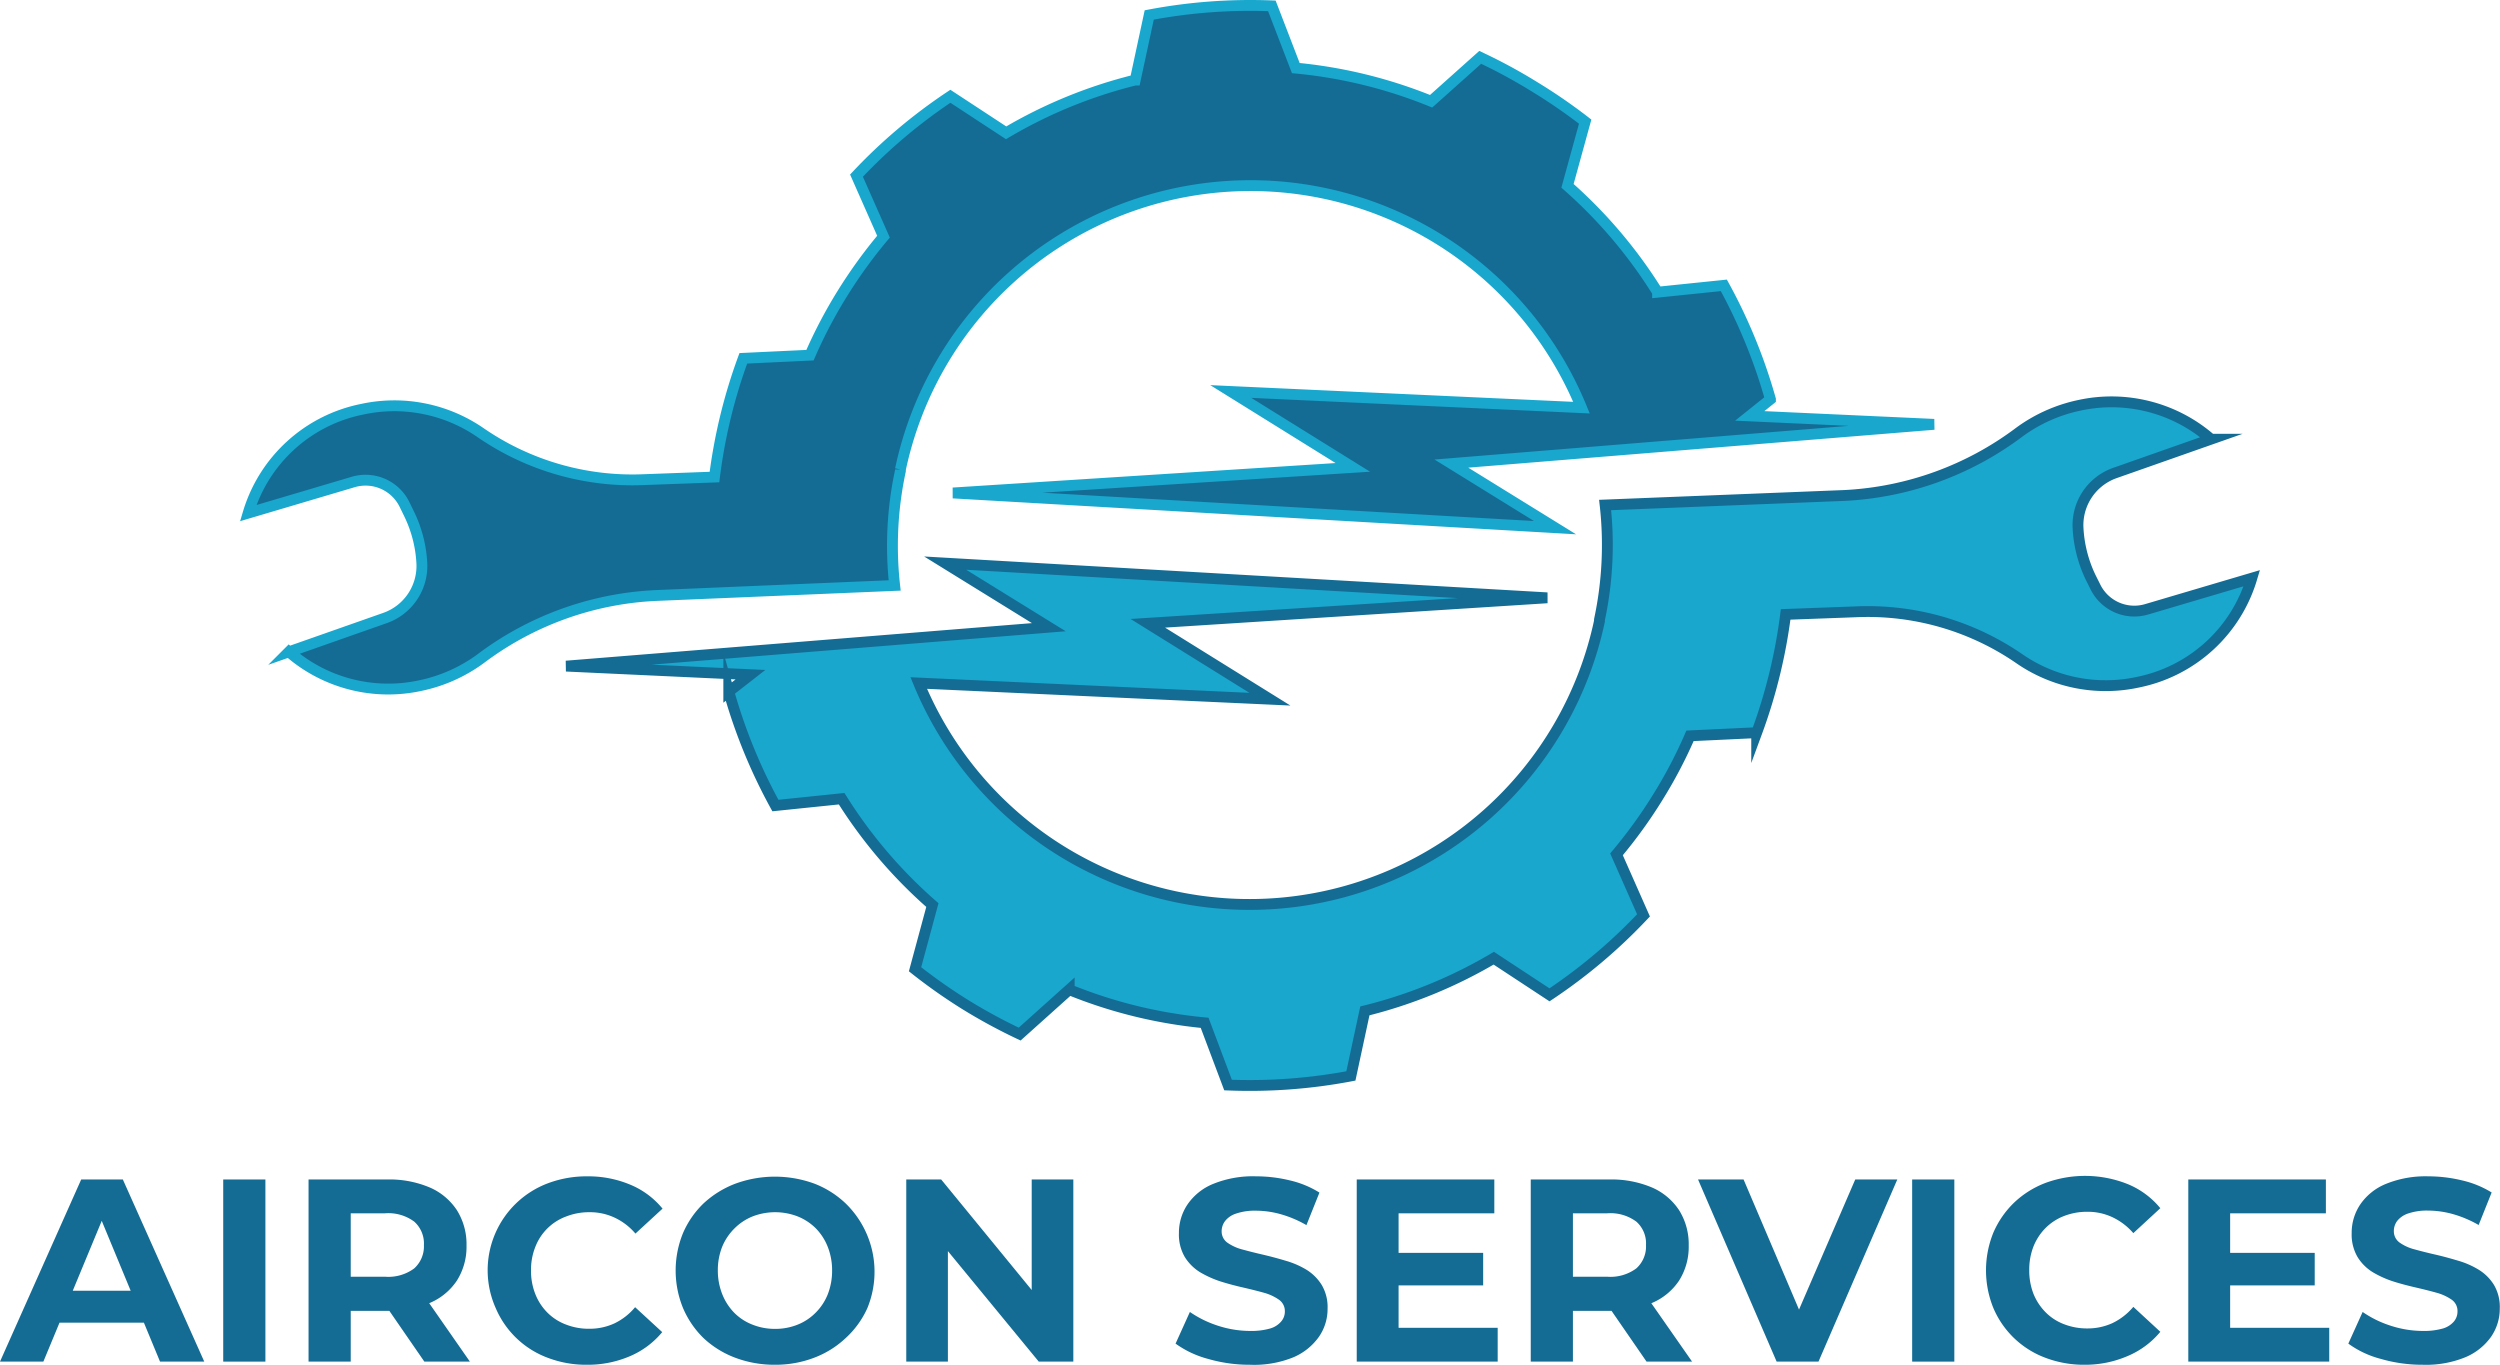
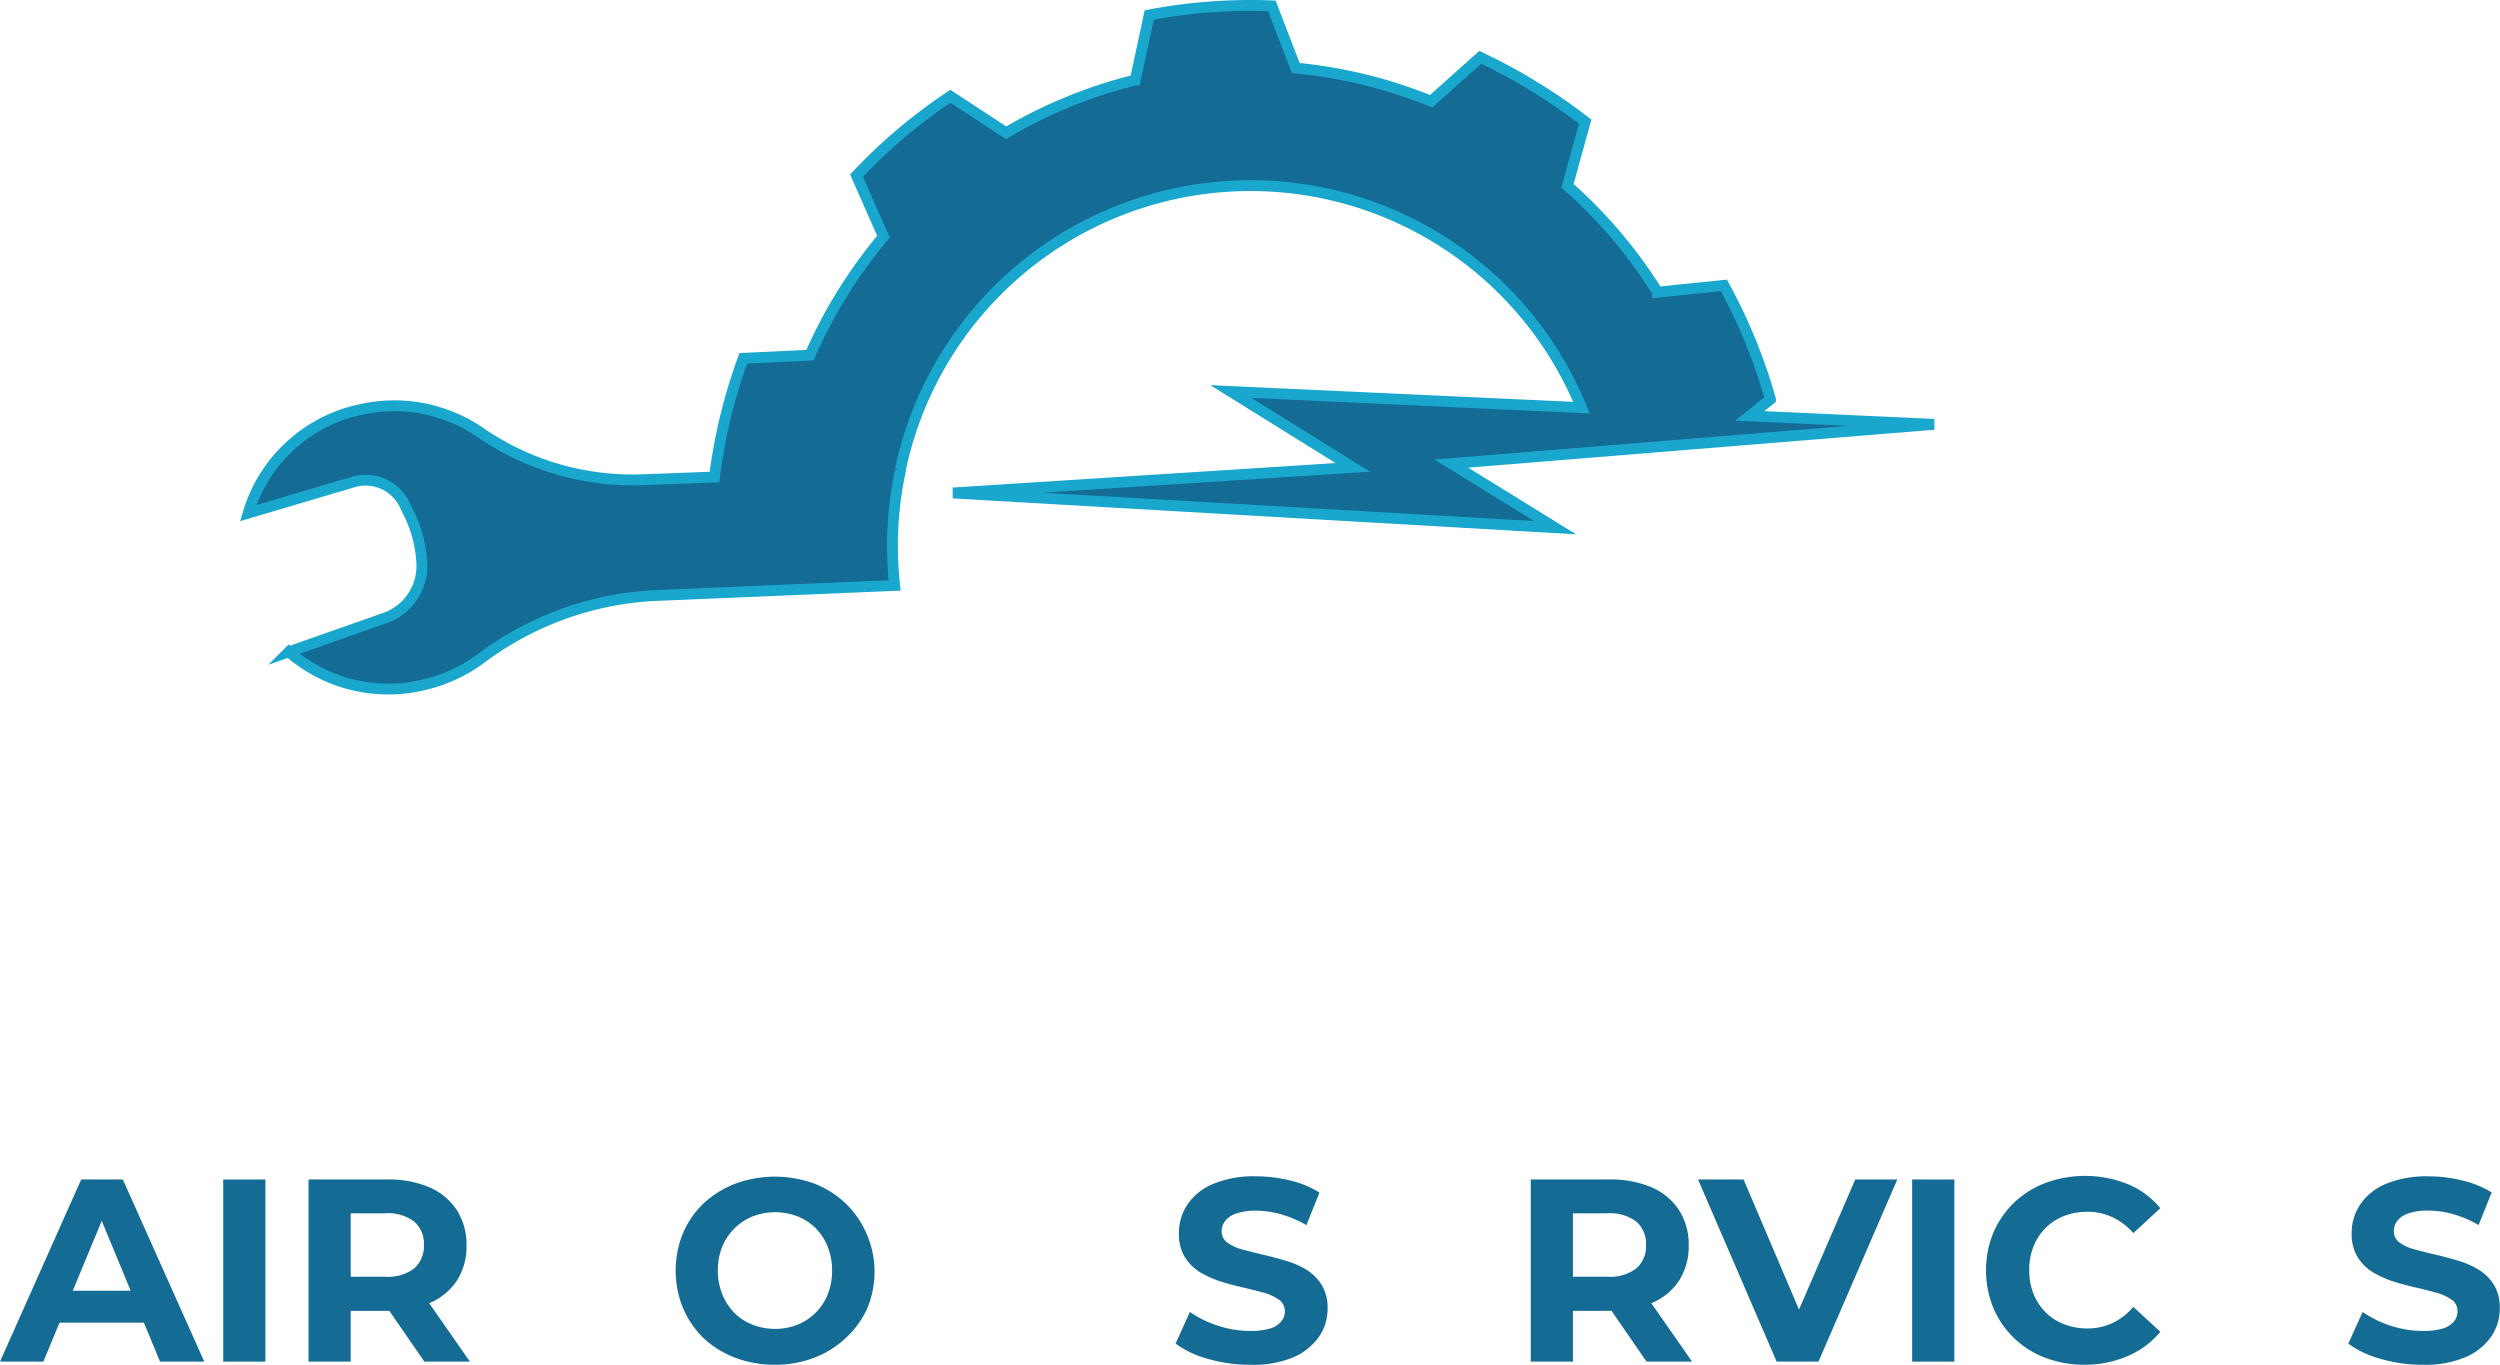
<svg xmlns="http://www.w3.org/2000/svg" viewBox="0 0 230.59 125.88">
  <defs>
    <style>.cls-1{fill:#19a7ce;stroke:#146c94;}.cls-1,.cls-2{stroke-miterlimit:10;}.cls-2,.cls-3{fill:#146c94;}.cls-2{stroke:#19a7ce;}</style>
  </defs>
  <title>Logo</title>
  <g id="TEXTS">
-     <path class="cls-1" d="M207.7,53.33,198,56.2a4,4,0,0,1-4.74-2.09l-.42-.84a11.93,11.93,0,0,1-1.17-4.57,5.1,5.1,0,0,1,3.39-5.07l8.87-3.12a13.93,13.93,0,0,0-12.16-3.12,14.36,14.36,0,0,0-5.49,2.45,29.24,29.24,0,0,1-16.15,5.86l-22.08.88a33,33,0,0,1-.52,10.57.57.57,0,0,0,0,.13h0A33,33,0,0,1,84.74,63l32.39,1.49-11.26-7,36.84-2.35-55.53-3.2,9.56,5.91L52.22,61.44l17,.79-2,1.56a50,50,0,0,0,4.3,10.51l6.11-.63A44.18,44.18,0,0,0,86,83.48L84.4,89.4a50.2,50.2,0,0,0,4.65,3.27,50.75,50.75,0,0,0,5,2.71l4.57-4.1a44.17,44.17,0,0,0,12.49,3.06l2.16,5.74a49.94,49.94,0,0,0,11.33-.84l1.29-6a44.25,44.25,0,0,0,11.89-4.86l5.14,3.38a49.76,49.76,0,0,0,8.67-7.33l-2.49-5.63a44.6,44.6,0,0,0,3.78-5.22,43.12,43.12,0,0,0,3-5.71l6.15-.29a49.53,49.53,0,0,0,2.67-10.91l6.5-.24a24.64,24.64,0,0,1,15.06,4.33,14,14,0,0,0,10.95,2.16A13.79,13.79,0,0,0,207.7,53.33Z" />
    <path class="cls-2" d="M178.39,39.14l-17-.78,1.91-1.53A50,50,0,0,0,159,26.32l-6.11.63a44.18,44.18,0,0,0-8.31-9.81l1.63-5.92A50.36,50.36,0,0,0,141.53,8a49.5,49.5,0,0,0-5-2.71L132,9.34a44.1,44.1,0,0,0-12.48-3.06L117.31.54A49.94,49.94,0,0,0,106,1.38l-1.29,6A44.25,44.25,0,0,0,92.8,12.25L87.66,8.88A49.27,49.27,0,0,0,79,16.2l2.49,5.63a45.45,45.45,0,0,0-3.78,5.22,44.4,44.4,0,0,0-3,5.71l-6.15.29A49.53,49.53,0,0,0,65.9,44l-6.51.24a24.68,24.68,0,0,1-15.06-4.33,14,14,0,0,0-10.94-2.16,13.79,13.79,0,0,0-10.5,9.58l9.68-2.87a4,4,0,0,1,4.75,2.09l.41.84a11.76,11.76,0,0,1,1.18,4.58A5.09,5.09,0,0,1,35.52,57l-8.87,3.12A13.92,13.92,0,0,0,38.8,63.23a14.32,14.32,0,0,0,5.5-2.45,29.12,29.12,0,0,1,16.14-5.85L82.52,54a33,33,0,0,1,.53-10.57s0-.09,0-.13h0a33,33,0,0,1,62.82-5.7l-32.35-1.49,11.26,7L87.9,45.47l55.53,3.2-9.56-5.91Z" />
    <path class="cls-3" d="M0,125.59l7.49-16.8h3.84l7.51,16.8H14.76L8.62,110.76h1.53L4,125.59ZM3.74,122l1-2.95h8.64L14.47,122Z" />
    <path class="cls-3" d="M20.59,125.59v-16.8h3.89v16.8Z" />
    <path class="cls-3" d="M28.46,125.59v-16.8h7.28a9.53,9.53,0,0,1,3.88.73,5.7,5.7,0,0,1,2.52,2.1,5.9,5.9,0,0,1,.89,3.27,5.82,5.82,0,0,1-.89,3.23,5.64,5.64,0,0,1-2.52,2.07,9.53,9.53,0,0,1-3.88.72H30.62l1.73-1.7v6.38Zm3.89-6-1.73-1.83h4.9a4,4,0,0,0,2.69-.77,2.74,2.74,0,0,0,.89-2.15,2.7,2.7,0,0,0-.89-2.16,4,4,0,0,0-2.69-.77h-4.9l1.73-1.85Zm6.79,6-4.2-6.09H39.1l4.24,6.09Z" />
-     <path class="cls-3" d="M54.14,125.88a9.93,9.93,0,0,1-3.61-.64,8.39,8.39,0,0,1-4.8-4.57,8.57,8.57,0,0,1,4.81-11.53,10.14,10.14,0,0,1,3.63-.64,10,10,0,0,1,3.94.76,7.6,7.6,0,0,1,3,2.22l-2.5,2.3a5.68,5.68,0,0,0-1.92-1.47,5.34,5.34,0,0,0-2.3-.5,5.77,5.77,0,0,0-2.16.39A4.84,4.84,0,0,0,49.38,115a5.64,5.64,0,0,0-.4,2.18,5.73,5.73,0,0,0,.4,2.19,5,5,0,0,0,1.11,1.7,4.79,4.79,0,0,0,1.71,1.1,5.77,5.77,0,0,0,2.16.39,5.48,5.48,0,0,0,2.3-.49,5.65,5.65,0,0,0,1.92-1.5l2.5,2.3a7.83,7.83,0,0,1-3,2.23A9.86,9.86,0,0,1,54.14,125.88Z" />
    <path class="cls-3" d="M71.49,125.88a10.28,10.28,0,0,1-3.68-.65,8.79,8.79,0,0,1-2.93-1.82A8.57,8.57,0,0,1,63,120.65a9.14,9.14,0,0,1,0-6.92A8.45,8.45,0,0,1,64.89,111a9,9,0,0,1,2.93-1.82,10.6,10.6,0,0,1,7.31,0A8.75,8.75,0,0,1,78,111,8.8,8.8,0,0,1,80,120.66,8.41,8.41,0,0,1,78,123.42a8.73,8.73,0,0,1-2.9,1.81A10,10,0,0,1,71.49,125.88Zm0-3.31a5.46,5.46,0,0,0,2.08-.39,4.87,4.87,0,0,0,1.66-1.1,5,5,0,0,0,1.12-1.7,5.93,5.93,0,0,0,.4-2.19,5.84,5.84,0,0,0-.4-2.18,5.08,5.08,0,0,0-1.1-1.71,5,5,0,0,0-1.67-1.1,5.77,5.77,0,0,0-4.17,0,5,5,0,0,0-1.66,1.1A5.13,5.13,0,0,0,66.61,115a5.84,5.84,0,0,0-.4,2.18,5.9,5.9,0,0,0,.4,2.17,5.18,5.18,0,0,0,1.1,1.72,4.81,4.81,0,0,0,1.67,1.1A5.51,5.51,0,0,0,71.47,122.57Z" />
-     <path class="cls-3" d="M83.59,125.59v-16.8h3.22l9.91,12.1H95.16v-12.1H99v16.8H95.81L85.87,113.5h1.56v12.09Z" />
    <path class="cls-3" d="M115.29,125.88a13.69,13.69,0,0,1-3.86-.54,9.08,9.08,0,0,1-3-1.41l1.32-2.92a9.86,9.86,0,0,0,2.56,1.26,9.6,9.6,0,0,0,3,.49,6.26,6.26,0,0,0,1.86-.23,2.09,2.09,0,0,0,1-.64,1.39,1.39,0,0,0,.34-.93,1.28,1.28,0,0,0-.53-1.07,4.5,4.5,0,0,0-1.39-.65c-.58-.16-1.21-.32-1.91-.48s-1.39-.34-2.09-.56a9.49,9.49,0,0,1-1.91-.86,4.35,4.35,0,0,1-1.4-1.4,4.09,4.09,0,0,1-.54-2.21,4.66,4.66,0,0,1,.78-2.62,5.26,5.26,0,0,1,2.35-1.9,9.69,9.69,0,0,1,4-.71,13.06,13.06,0,0,1,3.12.38A8.92,8.92,0,0,1,121.7,110l-1.2,3a10.26,10.26,0,0,0-2.35-1,8.47,8.47,0,0,0-2.3-.33,5.32,5.32,0,0,0-1.85.27,2.09,2.09,0,0,0-1,.68,1.57,1.57,0,0,0-.32,1,1.27,1.27,0,0,0,.53,1,4.28,4.28,0,0,0,1.39.63c.58.16,1.22.32,1.91.48s1.39.35,2.09.56a7.83,7.83,0,0,1,1.91.83,4.35,4.35,0,0,1,1.4,1.4,4,4,0,0,1,.54,2.18,4.5,4.5,0,0,1-.79,2.59,5.54,5.54,0,0,1-2.36,1.9A9.6,9.6,0,0,1,115.29,125.88Z" />
-     <path class="cls-3" d="M129,122.47h9.14v3.12h-13v-16.8h12.69v3.12H129Zm-.29-6.91h8.09v3h-8.09Z" />
    <path class="cls-3" d="M141.19,125.59v-16.8h7.27a9.58,9.58,0,0,1,3.89.73,5.7,5.7,0,0,1,2.52,2.1,5.9,5.9,0,0,1,.89,3.27,5.82,5.82,0,0,1-.89,3.23,5.64,5.64,0,0,1-2.52,2.07,9.58,9.58,0,0,1-3.89.72h-5.11l1.73-1.7v6.38Zm3.89-6-1.73-1.83h4.9a4,4,0,0,0,2.68-.77,2.71,2.71,0,0,0,.89-2.15,2.67,2.67,0,0,0-.89-2.16,4,4,0,0,0-2.68-.77h-4.9l1.73-1.85Zm6.79,6-4.2-6.09h4.15l4.25,6.09Z" />
    <path class="cls-3" d="M163.87,125.59l-7.25-16.8h4.2l6.34,14.88h-2.47l6.43-14.88H175l-7.27,16.8Z" />
    <path class="cls-3" d="M176.37,125.59v-16.8h3.89v16.8Z" />
    <path class="cls-3" d="M192.29,125.88a10,10,0,0,1-3.62-.64,8.39,8.39,0,0,1-4.8-4.57,9.24,9.24,0,0,1,0-7,8.57,8.57,0,0,1,1.92-2.76,8.67,8.67,0,0,1,2.9-1.81,10.6,10.6,0,0,1,7.57.12,7.64,7.64,0,0,1,3,2.22l-2.49,2.3a5.81,5.81,0,0,0-1.93-1.47,5.34,5.34,0,0,0-2.3-.5,5.84,5.84,0,0,0-2.16.39,4.89,4.89,0,0,0-1.7,1.1,5.13,5.13,0,0,0-1.12,1.71,5.84,5.84,0,0,0-.39,2.18,5.93,5.93,0,0,0,.39,2.19,5.19,5.19,0,0,0,1.12,1.7,4.75,4.75,0,0,0,1.7,1.1,5.84,5.84,0,0,0,2.16.39,5.48,5.48,0,0,0,2.3-.49,5.78,5.78,0,0,0,1.93-1.5l2.49,2.3a7.87,7.87,0,0,1-3,2.23A9.9,9.9,0,0,1,192.29,125.88Z" />
-     <path class="cls-3" d="M205.7,122.47h9.14v3.12h-13v-16.8h12.69v3.12H205.7Zm-.29-6.91h8.09v3h-8.09Z" />
    <path class="cls-3" d="M223.46,125.88a13.69,13.69,0,0,1-3.86-.54,8.89,8.89,0,0,1-3-1.41l1.32-2.92a9.7,9.7,0,0,0,2.56,1.26,9.59,9.59,0,0,0,3,.49,6.26,6.26,0,0,0,1.86-.23,2.12,2.12,0,0,0,1-.64,1.43,1.43,0,0,0,.33-.93,1.27,1.27,0,0,0-.52-1.07,4.56,4.56,0,0,0-1.4-.65c-.57-.16-1.21-.32-1.9-.48s-1.4-.34-2.09-.56a9.24,9.24,0,0,1-1.91-.86,4.26,4.26,0,0,1-1.4-1.4,4.09,4.09,0,0,1-.54-2.21,4.66,4.66,0,0,1,.78-2.62,5.26,5.26,0,0,1,2.35-1.9,9.66,9.66,0,0,1,3.95-.71,13.19,13.19,0,0,1,3.12.38,9,9,0,0,1,2.71,1.11l-1.2,3a10.45,10.45,0,0,0-2.35-1,8.59,8.59,0,0,0-2.31-.33,5.36,5.36,0,0,0-1.85.27,2.14,2.14,0,0,0-1,.68,1.56,1.56,0,0,0-.31,1,1.27,1.27,0,0,0,.53,1,4.18,4.18,0,0,0,1.39.63c.58.16,1.21.32,1.91.48s1.39.35,2.09.56a7.76,7.76,0,0,1,1.9.83,4.29,4.29,0,0,1,1.41,1.4,4,4,0,0,1,.54,2.18,4.57,4.57,0,0,1-.79,2.59,5.52,5.52,0,0,1-2.37,1.9A9.55,9.55,0,0,1,223.46,125.88Z" />
  </g>
</svg>